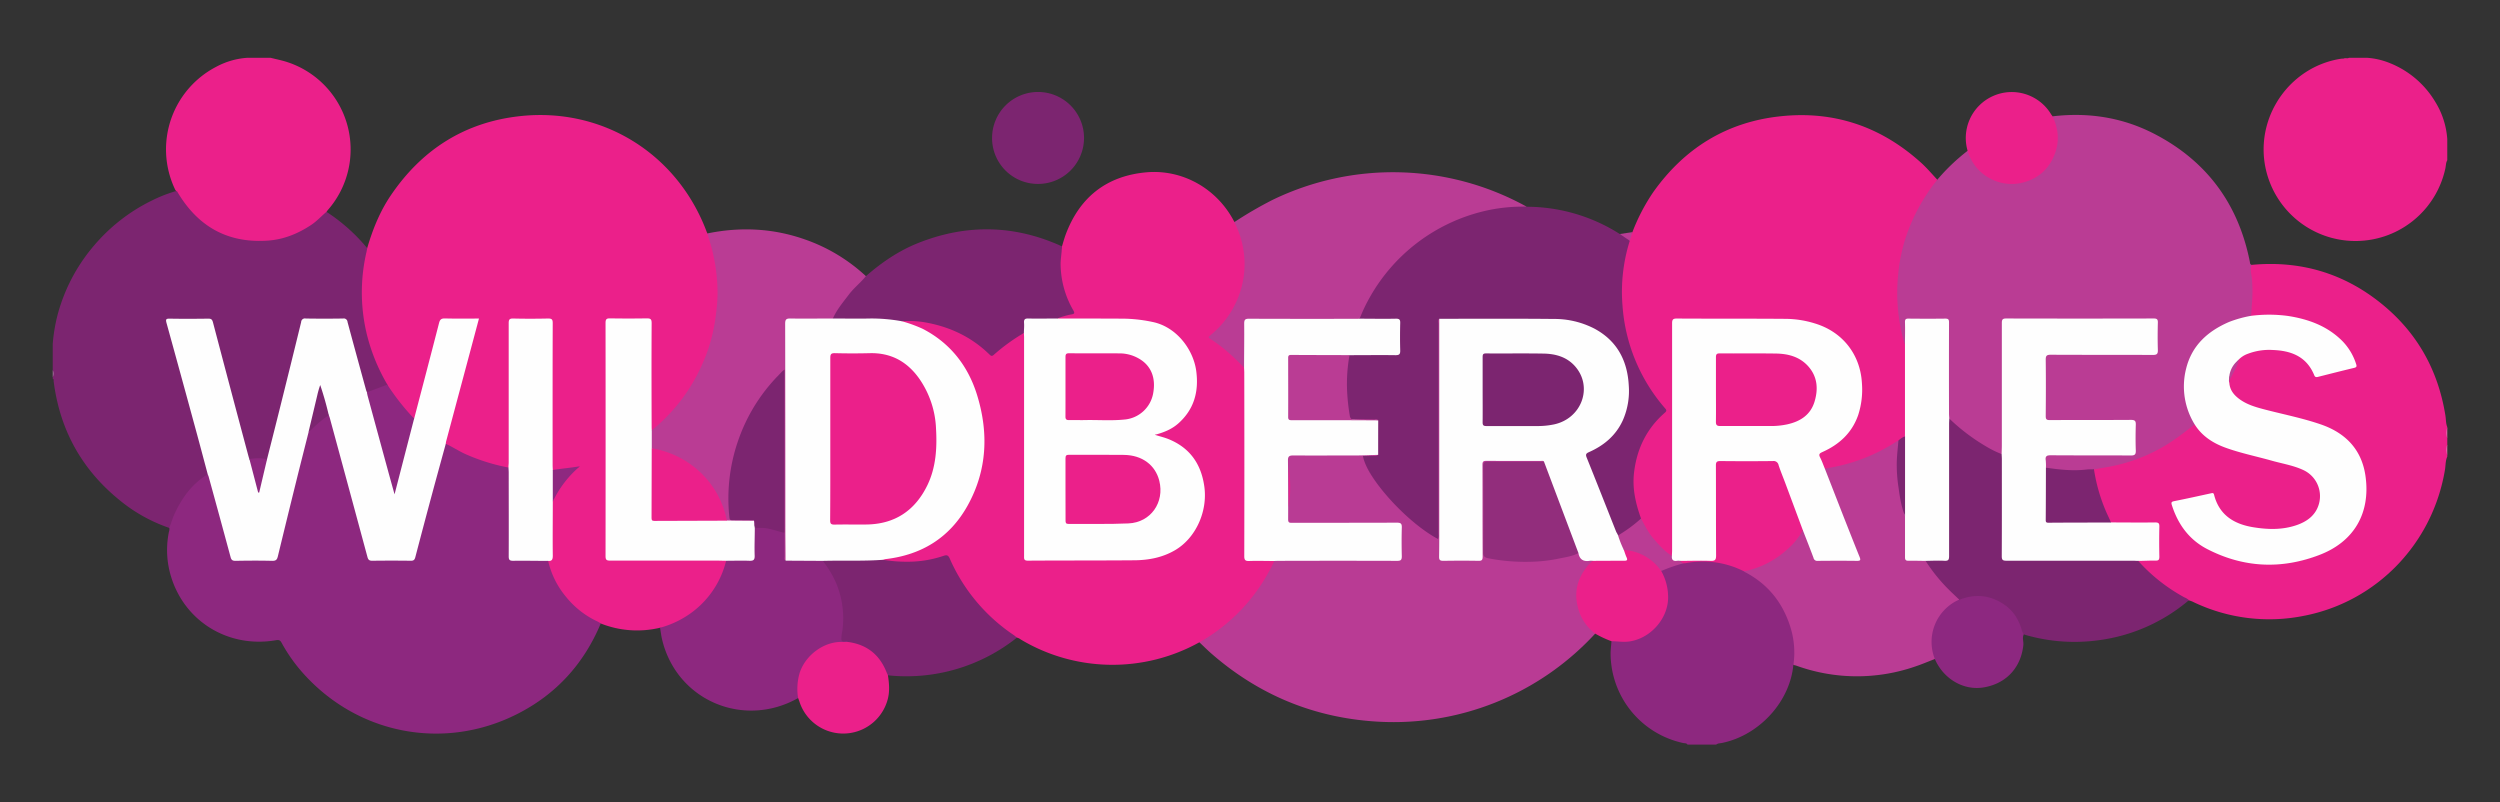
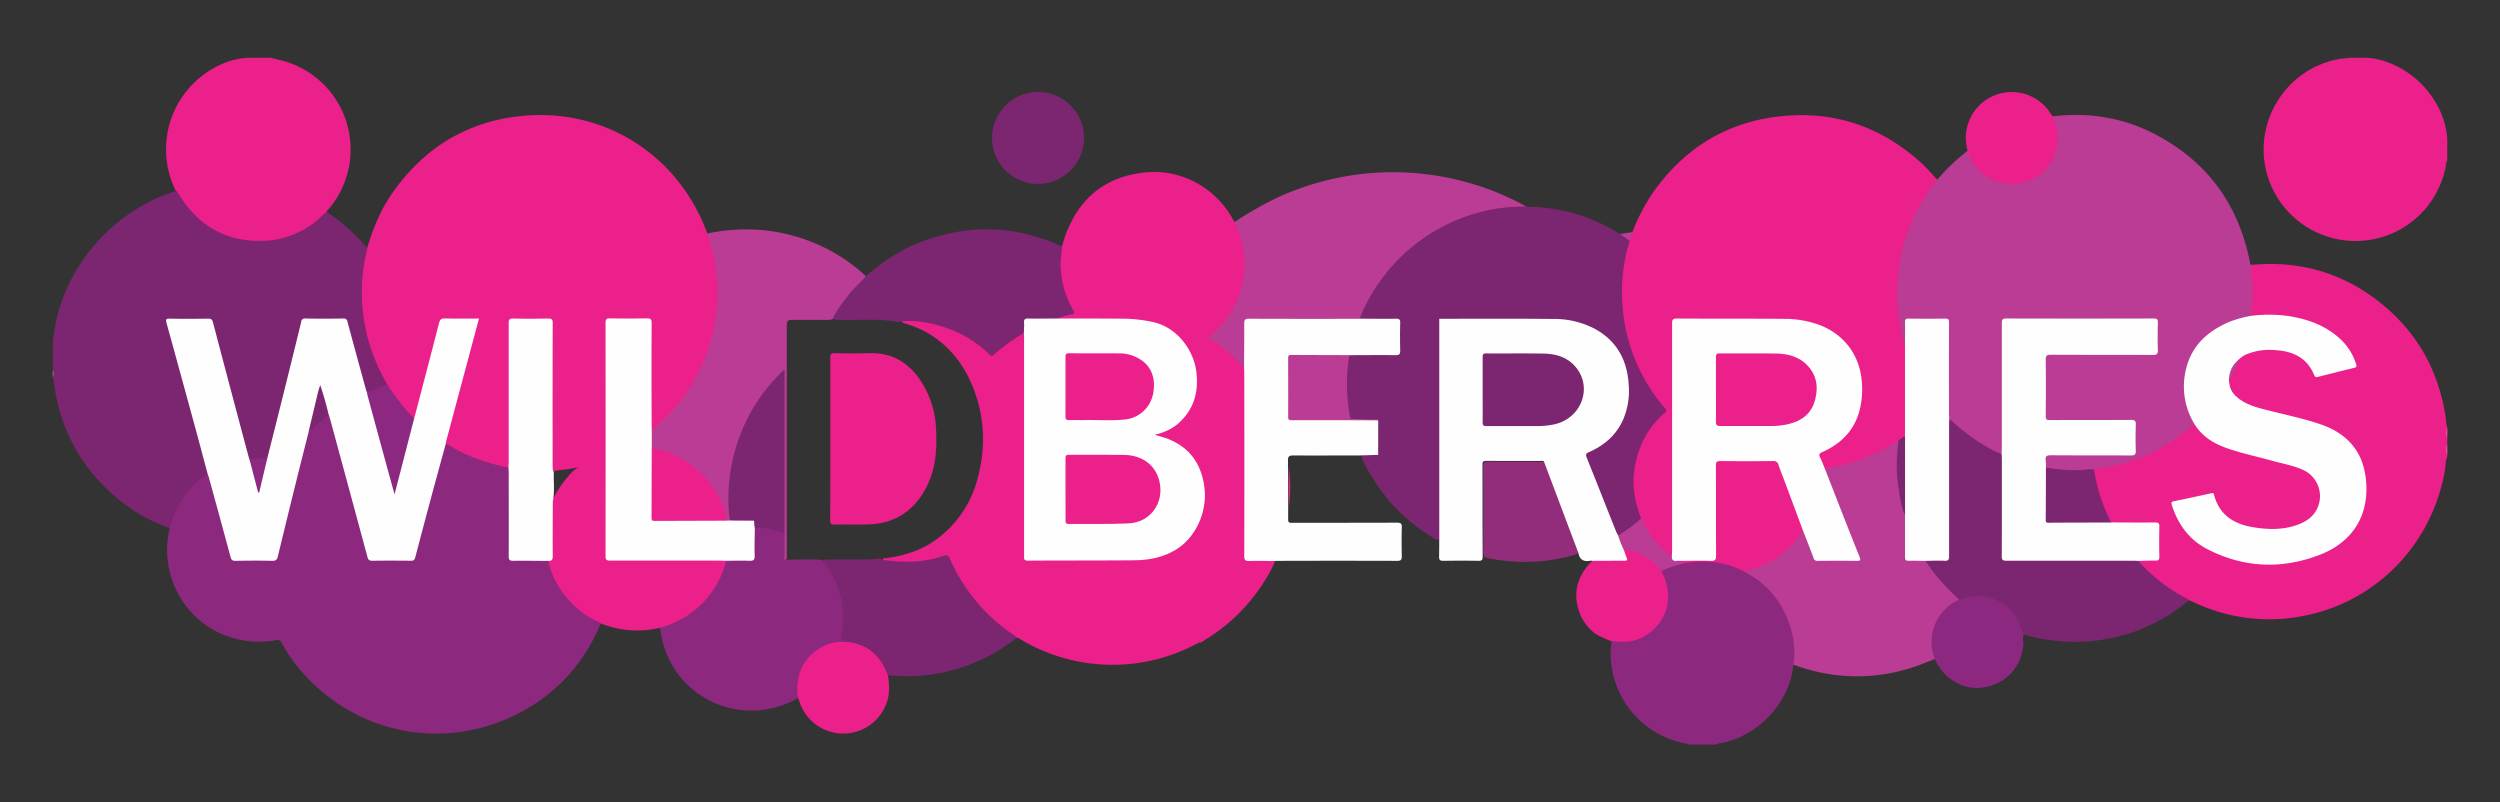
<svg xmlns="http://www.w3.org/2000/svg" viewBox="0 0 1332.71 427.72">
  <rect x="0" y="0" width="1332.71" height="427.72" fill="#333333" stroke="none" />
  <defs>
    <style> .cls-1 { fill: #7c2570; } .cls-2 { fill: #eb208a; } .cls-3 { fill: #8d287f; } .cls-4 { fill: #f16ab1; } .cls-5 { fill: #a972a2; } .cls-6 { fill: #ba3c94; } .cls-7 { fill: #b93b94; } .cls-8 { fill: #8d2880; } .cls-9 { fill: #fefefe; } .cls-10 { fill: #8e2880; } .cls-11 { fill: #bc3e96; } .cls-12 { fill: #8e2980; } .cls-13 { fill: #922d7c; } .cls-14 { fill: #e4248c; } .cls-15 { fill: none; } </style>
  </defs>
  <title>wb 111</title>
  <g id="Слой_2" data-name="Слой 2">
    <g id="Слой_1-2" data-name="Слой 1">
      <g>
        <g>
          <path class="cls-1" d="M90.28,281.43a84.48,84.48,0,0,1-26.59-14.85C43.5,250.2,31.85,229,28.6,203.24c-.06-.46.21-1.09-.49-1.34V201a5.89,5.89,0,0,0,0-3.62v-14a92.09,92.09,0,0,1,2.4-14.82,93.9,93.9,0,0,1,19.33-37.32,95.3,95.3,0,0,1,31.43-24.49,74.68,74.68,0,0,1,11.08-4.44,4,4,0,0,1,2.2-.34c2.33,2.18,3.51,5.19,5.53,7.63,8.34,10,18.82,16.39,31.8,18,15.18,1.83,28.51-2.5,39.63-13.18.71-.68,1.26-1.78,2.56-1.47a95.54,95.54,0,0,1,21.69,19.36c.77,1.17.19,2.35,0,3.49a98.2,98.2,0,0,0-2.16,22.81,94.25,94.25,0,0,0,11.55,42.62,10.21,10.21,0,0,1,1.62,3.68,1.43,1.43,0,0,1-1.11,1.27q-4.55,1.61-9.08,3.27a1.64,1.64,0,0,1-1.11,0c-1-.58-1-1.62-1.26-2.54-3.08-11.09-6-22.22-9.13-33.3-.83-3-.92-3-4-3q-8.24,0-16.48,0c-2.88,0-2.93,0-3.64,2.85-5.75,22.68-11.18,45.44-16.93,68.12-.33,1.28-.34,2.74-1.64,3.59-3.11-.06-6.22.1-9.33,0a3.86,3.86,0,0,1-1.32-2.53c-6-22.83-12.15-45.63-18.14-68.47-.93-3.53-1-3.58-4.53-3.58H91.6c-2.46,0-2.54.07-1.9,2.38Q96,196,102.35,219.21c2.75,10.09,5.56,20.15,8.28,30.24a7.29,7.29,0,0,1,.48,3.1c-.27,1-1.1,1.39-1.81,1.91a47.74,47.74,0,0,0-17.62,25.09C91.45,280.28,91.62,281.46,90.28,281.43Z" />
          <path class="cls-2" d="M1304.6,243.43c-1,2.21-.84,4.64-1.23,7-6.5,39.17-36.14,70.13-74.83,77.78a93.5,93.5,0,0,1-59.72-7.48c-.6-.29-1.26-.46-1.89-.69a7.82,7.82,0,0,1-3.5-1.43,93.79,93.79,0,0,1-22.57-17.6c-.56-.61-2.3-1.42-.32-2.52a47.43,47.43,0,0,1,7.44-.18c1.75,0,2.41-.72,2.4-2.43,0-4.66-.05-9.32,0-14,0-1.85-.7-2.54-2.53-2.53-6.32,0-12.64,0-18.95,0a10.38,10.38,0,0,1-3.14-.25,3.47,3.47,0,0,1-1.67-2,93.08,93.08,0,0,1-8.13-24.78,2.22,2.22,0,0,1,2.46-3.08,93.16,93.16,0,0,0,49.14-22c.73-.62,1.38-1.46,2.54-1.15a3.8,3.8,0,0,1,1.45,1.39c3.32,4.83,8,7.8,13.35,10,5.8,2.39,11.88,3.83,17.91,5.43,6.69,1.77,13.41,3.42,20.09,5.23a29.83,29.83,0,0,1,4,1.47c7,3.08,10.63,8.43,10.52,15.56-.09,6.3-4.5,12.23-11.13,14.83a36.56,36.56,0,0,1-12.77,2.47c-6.51.12-12.94-.18-19.12-2.48-6.8-2.54-11.67-7-14-14-.81-2.44-.82-2.4-3.32-1.89-5.38,1.09-10.75,2.24-16.12,3.41-2.75.6-2.81.69-1.86,3.45,4,11.73,12.17,19.46,23.46,24.1s23.22,6,35.4,4.81a59.88,59.88,0,0,0,25.59-8.06c20.32-12.12,22.57-39.36,9-55.34-4-4.74-9.61-7.42-15.4-9.48-10-3.56-20.47-5.52-30.73-8.2-5-1.31-9.81-3-13.88-6.25a11.44,11.44,0,0,1-4.58-8.23,6.39,6.39,0,0,1,.87-3.42,71.87,71.87,0,0,0,4.29-9.15c2.13-2.82,5.27-3.94,8.49-4.69a38.08,38.08,0,0,1,18.07.14,20.48,20.48,0,0,1,14.06,11.36c.72,1.49,1.44,2,3.1,1.56,5.52-1.47,11.08-2.79,16.61-4.2,2.14-.54,2.25-.84,1.45-3-3.27-9-9.9-14.71-18.23-18.71a61.63,61.63,0,0,0-22.82-5.65c-4-.27-7.93.25-11.89.33-.88,0-1.82.39-2.42-.63-.27-3.91.62-7.76.57-11.68,0-4.07-.37-8.1-.76-12.14-.11-1.16-.48-2.43.86-3.22,26.19-2.48,49.61,4.5,69.9,21.16,18.72,15.37,29.71,35.32,33.51,59.23.32,2,.18,4.13,1,6.08v.45a13,13,0,0,0,0,5.42v3.61a13,13,0,0,0,0,5.42Z" />
          <path class="cls-2" d="M174.07,112.91c-2.76,2.29-5.16,5-8.19,7-7.33,4.86-15.25,8-24.09,8.42-21.23,1.15-36.71-8.12-47.32-26.19-.86-.34-1.14-1.13-1.48-1.89A49.6,49.6,0,0,1,115.46,35.5,40.63,40.63,0,0,1,132,30.8h12.19c2.51.62,5,1.15,7.53,1.86a49,49,0,0,1,23,79.36C174.49,112.3,174.29,112.61,174.07,112.91Z" />
          <path class="cls-2" d="M1304.6,85.43c-.77,1.32-.7,2.84-1,4.27a49,49,0,0,1-96.45-3.44c-3.59-26.12,14.58-50.75,40.52-54.9.59-.1,1.2-.1,1.8-.15.86-.49,1.9.17,2.75-.41h9.48a39.2,39.2,0,0,1,12.4,2.88,49.56,49.56,0,0,1,24.19,20.76,43.22,43.22,0,0,1,6.31,19.7Z" />
          <path class="cls-3" d="M956,354.51c-1.83,19.59-18.2,37.47-38,41.54-1,.22-2.2.13-3.12.87H899.57c-.51-.85-1.46-.65-2.2-.81a49,49,0,0,1-38.79-47.6c0-2.24.31-4.48.48-6.72a3.22,3.22,0,0,1,2.8-.44,23.76,23.76,0,0,0,25.41-15.59,24.5,24.5,0,0,0-1.12-18.87c-.38-.79-1.07-1.5-.74-2.51,2.29-2,5.18-2.62,7.94-3.56,1.35-.46,2.76-.7,4.14-1.07a49.72,49.72,0,0,1,29.67,2.95,14.22,14.22,0,0,1,2.22,1.08,52.42,52.42,0,0,1,14.34,10.71,49,49,0,0,1,12.91,27.66,59.24,59.24,0,0,1,.42,8.52A6.08,6.08,0,0,1,956,354.51Z" />
          <path class="cls-4" d="M1304.6,233.5a7,7,0,0,1,0-5.42Z" />
          <path class="cls-4" d="M1304.6,242.53a7,7,0,0,1,0-5.42Z" />
          <path class="cls-5" d="M28.11,197.38a3.4,3.4,0,0,1,0,3.62Z" />
          <path class="cls-2" d="M206.48,205a99.81,99.81,0,0,1-11.28-28.28,95.13,95.13,0,0,1,.19-42.5c.15-.66.25-1.32.37-2,2.91-9.91,6.72-19.43,12.53-28,16.52-24.41,39.3-39,68.66-42.28,44.23-4.94,84.22,20,99.79,61.69a6.76,6.76,0,0,0,.4.81,4.35,4.35,0,0,1,1.33,2.54,96.7,96.7,0,0,1,4.32,23,92.46,92.46,0,0,1-6.13,40.17,90.94,90.94,0,0,1-20.2,31.71c-2.38,2.4-4.6,5-7.39,6.93-.62.44-1.4,1.5-2.18.09a12.59,12.59,0,0,1-.27-3.82q0-25.05,0-50.1c0-.75,0-1.51,0-2.26,0-1.37-.53-2.09-2-2.1q-9.36,0-18.73,0c-1.52,0-2.2.71-2.17,2.2,0,.67,0,1.35,0,2V294.21c0,4,0,4,3.93,4H382.7a16,16,0,0,1,3.59.19c1.52.46,1.06,1.57.79,2.57a47.21,47.21,0,0,1-9.23,17.61,49.3,49.3,0,0,1-21,15c-1.58.6-3.14,1.51-5,1.06a52.57,52.57,0,0,1-31.6-2.27c-1.21.06-2.13-.67-3.13-1.17-12.22-6.09-20.16-15.89-24.62-28.64-.45-1.3-1.44-2.82.15-4.15,1.31-.74,1.12-2,1.12-3.2,0-7.95,0-15.9,0-23.86A18,18,0,0,1,294,268c2.25-6.52,11.39-18.46,14.95-19.05a92.39,92.39,0,0,1-11.08,1.71c-1.25.11-2.84,1.09-3.82-.69a15.74,15.74,0,0,1-.23-4.05q0-35.64,0-71.29c0-4,0-4-4.14-4q-7.09,0-14.21,0c-3.64,0-3.66,0-3.66,3.61q0,35.31,0,70.61a14.4,14.4,0,0,1-.23,3.82c-.65,1.54-1.91.84-2.91.66a87.63,87.63,0,0,1-19.28-6.07,55.14,55.14,0,0,1-12-6.62,4.66,4.66,0,0,1,.26-3.08c5.4-20,10.64-40,16.06-59.94.8-3,.76-3.09-2.26-3.09-4.59,0-9.18.06-13.77,0-1.83,0-2.67.64-3.13,2.42q-5.64,21.72-11.29,43.46a44.13,44.13,0,0,1-1.93,6.47c-.89,1-1.51.14-2-.41a103.32,103.32,0,0,1-12.14-15.49A7.08,7.08,0,0,1,206.48,205Z" />
          <path class="cls-6" d="M1200.21,141.16c-.9,2.74.17,5.44.31,8.14a78,78,0,0,1-.09,13.15c-.23,2,0,4-.57,6-.64.89-1.67.93-2.61,1.13a45.7,45.7,0,0,0-20.53,9.79,32.84,32.84,0,0,0-11.53,21.27,39,39,0,0,0,4.33,23.75c.29.58.81,1.13.42,1.87-3.2,2.43-6.35,4.93-9.63,7.27a89.66,89.66,0,0,1-33.88,14.87c-3.36.7-6.75,1.21-10.13,1.82-2.06,1.14-4.37.95-6.57,1.08a92,92,0,0,1-16.83-.88,3.41,3.41,0,0,1-2.59-1.16,2.4,2.4,0,0,1-.26-.62c-1-5.25-.14-6.38,5.11-6.38h38.36c.83,0,1.65,0,2.48-.06a1.55,1.55,0,0,0,1.66-1.71c.07-4.66.08-9.32,0-14a1.55,1.55,0,0,0-1.68-1.69c-.83-.06-1.66-.06-2.48-.06h-37.91c-.91,0-1.81,0-2.71,0-2.37-.15-3-.65-3-3q-.12-15,0-30c0-2.48.63-3,3.1-3.16.9-.05,1.8,0,2.7,0H1146c3.3,0,3.43-.14,3.44-3.43,0-3.91,0-7.82,0-11.73,0-2.53-.23-2.77-2.67-2.77q-38.13,0-76.27,0c-2.53,0-2.66.2-2.66,3.22q0,31.82,0,63.62a18.06,18.06,0,0,1-.18,3.82c-.47,1.56-1.53,1.13-2.51.67a83,83,0,0,1-8-4.19,96.67,96.67,0,0,1-16.83-12.82,5.11,5.11,0,0,1-1.77-2.55,20.44,20.44,0,0,1-.17-3.83V175.72c0-.67,0-1.35,0-2-.05-2.9-.22-3.1-3.05-3.12-3.53,0-7.06,0-10.59,0-1.81,0-3.61,0-5.41,0-2.77,0-2.91.22-3,2.93-.11,3.14.36,6.3-.3,9.43-.33.63-.75.68-1.18.1a6.85,6.85,0,0,1-.93-2.52c-5.28-21.26-4-42.06,4.57-62.27a90.67,90.67,0,0,1,12.23-20.74,4.25,4.25,0,0,1,2-1.69,105.13,105.13,0,0,1,16.18-15.45c1,.52,1.08,1.58,1.47,2.44,4.45,9.66,12.06,14.58,22.6,14.63,12.54.06,23.22-10.86,23.31-23.4a24.27,24.27,0,0,0-1.72-9.46c-.33-.81-.82-1.63-.41-2.58,19.08-2.27,37.36.55,54.43,9.41,27.76,14.42,44.58,37.19,50.72,67.85C1199.48,140,1199.3,140.81,1200.21,141.16Z" />
          <path class="cls-2" d="M639.38,342.39a95.36,95.36,0,0,1-95.3-1.53,4.73,4.73,0,0,0-2-.95,4.5,4.5,0,0,1-2.23-1c-13.47-9.32-24.26-21-31.66-35.73-.81-1.61-1.69-3.19-2.4-4.85-.57-1.34-1.33-1.82-2.8-1.33a64.76,64.76,0,0,1-24.25,3c-2.75-.15-5.57-.16-8.15-1.38.15-1.34,1.26-1,2.05-1.12,10.08-1.35,19.51-4.45,27.61-10.77a57.66,57.66,0,0,0,20.39-29.85c5-17.21,4.61-34.34-2.2-51-5.2-12.75-13.62-22.93-26-29.52a59.17,59.17,0,0,0-9.63-3.81c-.73-.24-1.72-.18-1.93-1.26,2.58-1.26,5.33-.74,7.94-.48a64.77,64.77,0,0,1,35.92,14.91c.69.58,1.36,1.18,2,1.81,1.87,1.81,2.05,1.81,4.06.06a84.64,84.64,0,0,1,13-9.38c.75-.44,1.57-1.38,2.56-.32a10.17,10.17,0,0,1,.31,3.8q0,56.31,0,112.62c0,4,0,4,4.1,4,17.31,0,34.62.07,51.92,0A54.08,54.08,0,0,0,620,295.52c10.7-3.69,17.36-11.23,20.2-21.94,3-11.29,1.57-22-6.29-31.18-4-4.7-9.33-7.23-15.11-9-1.11-.34-3-.27-3-1.41-.08-1.43,1.84-1.44,3-1.82,12.7-4.2,20.07-17.05,18.53-30.43a32.55,32.55,0,0,0-12.48-22.68c-4.27-3.4-9.32-4.79-14.57-5.62a85.33,85.33,0,0,0-13.93-1c-9.71.08-19.41,0-29.12,0a6.94,6.94,0,0,1-3.32-.39c-.6-1.15.46-1.18,1-1.39a38.64,38.64,0,0,1,5.39-1.56c1.4-.3,1.74-.73,1-2.08a49.76,49.76,0,0,1-6.21-19.8c-.44-4.69-.64-9.42,1.07-14,.61-2,1.14-4,1.87-6,7.41-20,21.77-31.4,42.94-33.35,19.16-1.76,37.55,8.46,46.75,25.87.1.2.23.38.34.58,1,.34,1.29,1.22,1.63,2,7.45,18,5.44,35-6.19,50.67a35.89,35.89,0,0,1-6.66,7c-1.89,1.48-1.81,1.73.17,3.05a93.54,93.54,0,0,1,15.7,13.49,4.47,4.47,0,0,1,1.32,2.07,22.08,22.08,0,0,1,.17,4.06q0,46.6,0,93.2c0,4.22,0,4.19,4.23,4.24,3.3,0,6.61-.19,9.91.15,1.78.51,1.08,1.74.64,2.69a75.73,75.73,0,0,1-4.44,8.1,96.14,96.14,0,0,1-32.84,32.49C641,342.09,640.3,342.67,639.38,342.39Z" />
          <path class="cls-2" d="M1032.76,95.81a98.18,98.18,0,0,0-17,31.27,91.25,91.25,0,0,0-3.9,19.53,96.5,96.5,0,0,0,3.29,36.22,2.39,2.39,0,0,0,.34.57,2.88,2.88,0,0,1,.78,2.49q0,22.31,0,44.63a5.38,5.38,0,0,1-.16,1.33c-.72,1.81-2.59,2.35-3.9,3.5a99.12,99.12,0,0,1-28.71,12.85,91.9,91.9,0,0,1-9.28,1.89,2.67,2.67,0,0,1-2-.21c-1.5-2-2.13-4.45-2.91-6.79-.55-1.65.76-2.26,2-2.79a39.19,39.19,0,0,0,9-5.58c7.42-6.05,10.78-14.14,11.52-23.4a39.69,39.69,0,0,0-2.42-18.2c-4.17-10.41-11.7-17.12-22.48-20.14a64.61,64.61,0,0,0-17.6-2.48c-17.91.05-35.82,0-53.73,0-3.45,0-3.49,0-3.49,3.55q0,58.92,0,117.83a14.31,14.31,0,0,1-.21,3.81c-.86,1.55-1.82.56-2.55,0a53.82,53.82,0,0,1-10-10.47,73.07,73.07,0,0,1-5.08-8.95,48.18,48.18,0,0,1-4.12-20.62c.62-13.95,5.82-26,16.23-35.5,1.3-1.19.9-1.9,0-2.95a95,95,0,0,1-21.79-51.77,95.48,95.48,0,0,1,3.62-37.2c.6-1.52.8-3.22,2-4.48a102.9,102.9,0,0,1,11.24-21.51C898.07,78.94,920.47,65.08,949,62s53.55,5.36,74.91,24.58C1027.08,89.41,1029.84,92.69,1032.76,95.81Z" />
          <path class="cls-1" d="M868.81,128.35a90.54,90.54,0,0,0-3.89,34.43,93.25,93.25,0,0,0,22.75,54.93c.88,1,.76,1.49-.16,2.29-9.78,8.53-15,19.33-16.46,32.2-.93,8.46.94,16.36,3.75,24.18.15.94-.64,1.27-1.17,1.75a80.4,80.4,0,0,1-9,6.69c-.72.49-1.48,1.12-2.46.54a3.93,3.93,0,0,1-1.08-1.7q-7.67-19.17-15.21-38.4c-1.42-3.61-1.36-3.73,2.25-5.45a34.15,34.15,0,0,0,14.74-12.89c4.2-6.78,5.34-14.35,4.84-22.14-.59-9.16-3.8-17.31-10.52-23.8-5.14-5-11.45-7.66-18.37-9a71.14,71.14,0,0,0-14.11-1.47c-17.91,0-35.82,0-53.73,0-1,0-2.12-.21-3.07.42-.79.92-.45,2-.45,3q0,54.81,0,109.61c0,1.38.65,3.26-.73,4s-2.6-.79-3.78-1.51c-15.89-9.73-27.69-23.15-36-39.73a8.44,8.44,0,0,1-.62-1.45c-.52-1.77-.16-2.31,1.74-2.45,1.27-.09,2.55,0,3.83,0,.75,0,1.53.07,2-.73a91.52,91.52,0,0,0-.15-16.8c-.62-.77-1.49-.62-2.3-.63-3.08,0-6.16,0-9.24,0a2.81,2.81,0,0,1-3.24-2.66c-1.2-7.66-2.08-15.32-1.23-23.08.24-2.24.24-4.5.64-6.72a4.54,4.54,0,0,1,1.05-2.68,6.52,6.52,0,0,1,3.51-.52c6.62,0,13.23,0,19.85,0,2.88,0,3-.19,3.06-3.08,0-4.13,0-8.27,0-12.4,0-1.83-.68-2.54-2.52-2.52-4.81.06-9.62,0-14.43,0a12.6,12.6,0,0,1-3.36-.21c-1.53-.67-.75-1.78-.41-2.66a73.8,73.8,0,0,1,7.65-14.53q23.21-35,64.56-42.37c5.45-1,11-1.86,16.54-.6a92.68,92.68,0,0,1,49.66,14.57C865.61,125.45,867.63,126.27,868.81,128.35Z" />
          <path class="cls-6" d="M813.84,110.18a88.71,88.71,0,0,0-23.36,2.53,95.19,95.19,0,0,0-60.11,45.51,87.32,87.32,0,0,0-5.52,11.55c-1.1,1.12-2.53.79-3.84.79q-26.4,0-52.79,0c-4.06,0-4.07,0-4.07,4.09,0,6,0,12,0,18.05,0,1.16.26,2.44-.89,3.32-5.55-5.72-11.37-11.14-18.16-15.39-1-.6-1-1-.07-1.74a48.78,48.78,0,0,0,13.4-16.71,48.15,48.15,0,0,0,4.94-24.42A49.12,49.12,0,0,0,658,118.41a208.92,208.92,0,0,1,20.43-11.88,147.31,147.31,0,0,1,135.41,3.65Z" />
          <path class="cls-6" d="M347.42,229.42a93.71,93.71,0,0,0,26.37-34,89.47,89.47,0,0,0,7.9-28.16,87.12,87.12,0,0,0,.83-10.93,96,96,0,0,0-4.82-29.74c-.24-.7-.38-1.44-.56-2.16,17.74-3.63,35.21-2.76,52.33,3.34a92.18,92.18,0,0,1,32.12,19.43c.3,1.12-.6,1.63-1.21,2.21a87.62,87.62,0,0,0-15.49,19.39,2.7,2.7,0,0,1-1.8,1.57,26,26,0,0,1-4.5.16c-4.89,0-9.77,0-14.66,0-4.51,0-4.51,0-4.51,4.62v4.28q0,57.61,0,115.21c0,1.4.28,2.87-.59,4.16-1.59-.1-1.24-1.42-1.25-2.29-.09-4.05-.13-8.11,0-12.17V198.6a38.73,38.73,0,0,0-6.83,7.14,93,93,0,0,0-21.23,50.61,104.53,104.53,0,0,0-.13,17.78c.13,1.91.91,2.63,2.82,2.53,2.32-.13,4.66-.05,7,0a4.14,4.14,0,0,1,2.81.58.59.59,0,0,1-.17.73c-1.32.74-2.76.5-4.15.47-3.18-.05-6.38.27-9.55-.19-1.37-.52-1.43-1.85-1.69-3a46.15,46.15,0,0,0-12.52-22.11A47.21,47.21,0,0,0,350.15,240c-1.21-.27-2.62-.21-3.27-1.64a36.46,36.46,0,0,1-.19-7.16A2.09,2.09,0,0,1,347.42,229.42Z" />
          <path class="cls-1" d="M444,169.78c2.1-4.78,5.47-8.71,8.58-12.83,2.69-3.55,6.24-6.28,9-9.71,8.42-7.36,17.57-13.6,28-17.74,25.74-10.2,51.25-9.69,76.49,1.81,0,3.5-.8,6.94-.66,10.48a49.89,49.89,0,0,0,6.69,23.54c.87,1.48.82,2-.93,2.28a41.13,41.13,0,0,0-7.52,2.16c-.8.92-1.9.76-2.92.77-3.81,0-7.62,0-11.43,0-2.36,0-2.46.23-2.61,2.58-.09,1.49.56,3.17-.88,4.4a101.48,101.48,0,0,0-16,11.6c-1,.88-1.49.69-2.34-.14-9.77-9.55-21.57-15-35-17.25a49.59,49.59,0,0,0-11.68-.47,2.24,2.24,0,0,1-1.91.39c-10.47-2-21.05-.8-31.58-1.13C446.19,170.51,444.92,170.79,444,169.78Z" />
          <path class="cls-1" d="M528.86,73.42a24.51,24.51,0,1,1,24.41,24.63A24.42,24.42,0,0,1,528.86,73.42Z" />
          <path class="cls-2" d="M1094.19,62c3,6.37,3.78,12.9,1.34,19.63-3.18,8.77-9.45,14.07-18.5,16a24.5,24.5,0,1,1,16.4-36.68C1093.66,61.28,1093.94,61.63,1094.19,62Z" />
          <path class="cls-6" d="M868.81,128.35l-5.31-3.6,6.69-1Z" />
          <path class="cls-3" d="M237.63,236.59c3.62,1.63,6.92,3.88,10.56,5.51a104.1,104.1,0,0,0,22.91,7.15c.89,1.11.65,2.43.65,3.68q0,19.95,0,39.9v1.8c0,3.45.15,3.58,3.52,3.6,4.58,0,9.16,0,13.75,0,1.1,0,2.28-.18,3.18.74a45.69,45.69,0,0,0,9.5,19.15,47,47,0,0,0,16.85,13.2c.6.29,1.15.69,1.72,1-9,21.53-23.78,37.79-44.55,48.31-38.81,19.65-84.44,11-113.62-21.16a86.45,86.45,0,0,1-12-16.84c-.75-1.39-1.46-1.6-3-1.34-25.86,4.47-49.69-10.59-56.4-35.6a48.43,48.43,0,0,1-.62-22.33,3.62,3.62,0,0,0,.17-2c1-2.56,1.77-5.18,2.91-7.66,4-8.55,9.37-15.89,17.58-20.87,1.18.22,1.13,1.28,1.35,2.08q5.47,19.89,10.87,39.8c1,3.52.93,3.54,4.55,3.54H144c2.8,0,2.95-.12,3.64-2.9,5.15-20.48,10.05-41,15.17-61.51a12.52,12.52,0,0,1,1.09-3.42,71.13,71.13,0,0,1,9.59-8.68c.62-.51,1.35-1,2.22-.39,1.22,1.87,1.46,4.09,2,6.17,6,22.42,12.18,44.81,18.22,67.23.94,3.51,1,3.5,4.58,3.51h16.69c3,0,3.17-.13,3.91-2.91q5.31-20.06,10.71-40.07c1.44-5.37,2.89-10.74,4.27-16.13C236.37,238.22,236.5,237.1,237.63,236.59Z" />
-           <path class="cls-7" d="M734.68,242.48c-1.47,1.16-3.16.31-4.74.51a29.26,29.26,0,0,1-3.38,0c1.77,11.59,23.42,35.56,40.05,44.36a5.69,5.69,0,0,0,.21-2.58q0-56.06,0-112.12c0-.92-.43-2,.44-2.77,1,1.23.7,2.72.7,4.12q0,52.44,0,104.87c0,5.49,0,11,0,16.47,0,2.58.28,2.83,2.87,2.85,5.11,0,10.22,0,15.34,0,3.18,0,3.33-.14,3.33-3.28q0-22.11,0-44.21c0-5.77,0-5.78,5.72-5.78,8.2,0,16.4,0,24.59,0,1.21,0,2.61-.35,3.46,1-1.64,1.48-3.63.67-5.48.82-7.67.11-15.34,0-23,0-3.31,0-3.38.08-3.38,3.44q0,21.32,0,42.63c0,3.46.12,3.49,3.54,4.22,7.42,1.57,14.93,1.65,22.45,1.61a93.33,93.33,0,0,0,21.38-3.49,9.38,9.38,0,0,1,2.39-.58c.89.12,1.2.85,1.42,1.53a2.92,2.92,0,0,0,3.4,2.15,4.57,4.57,0,0,1,2.81.39c.62,1-.35,1.32-.81,1.78A24.23,24.23,0,0,0,849.24,336c.54.47,1.3.84,1.12,1.78A146,146,0,0,1,733,384.61c-33.1-2.2-62.21-14.38-87.22-36.2-2.21-1.93-4.27-4-6.4-6a95.4,95.4,0,0,0,37-37.59,41.48,41.48,0,0,0,2.89-5.82c1.13-1.05,2.55-.74,3.86-.74q29.55,0,59.11,0c4.48,0,4.48,0,4.48-4.44,0-3.53,0-7.07,0-10.6,0-3.77,0-3.81-3.73-3.81H691.51c-5.07,0-5.38,0-5.61-5-.44-9.53-.25-19.09-.08-28.63,0-2.71,1-3.45,3.93-3.46,10-.05,20-.08,30,0,4,0,7.94-.72,11.93-.48C732.72,241.86,733.81,241.69,734.68,242.48Z" />
          <path class="cls-3" d="M418.22,284.06c0,4.19,0,8.38,0,12.57,0,.76-.39,1.68.52,2.25a2,2,0,0,1,1.43-.56c6,0,11.94-.31,17.91.14a4.79,4.79,0,0,1,2.35,2A47.38,47.38,0,0,1,450,328.05a48.22,48.22,0,0,1-.71,11.19c-.3,1.37-.21,2.18,1.48,2.07a1.2,1.2,0,0,1,1.4.87c-.79,1-1.92.74-2.92.71-13.27-.45-25.45,12.06-23.38,26.69a2.72,2.72,0,0,1-.42,2.55c-29.14,16.43-64.67,1.21-72.46-31.06-.51-2.11-.76-4.28-1.13-6.43A50.41,50.41,0,0,0,369,326.32,48.4,48.4,0,0,0,387.06,299c.77-.81,1.78-.7,2.74-.71,2.7,0,5.4,0,8.1,0,3.76,0,3.81-.06,3.82-3.72,0-3.37,0-6.75,0-10.13a6.08,6.08,0,0,1,.4-2.86,1.51,1.51,0,0,1,1.31-.72A27.71,27.71,0,0,1,418.22,284.06Z" />
          <path class="cls-1" d="M452.11,342.23c-.9-1.28-3.36.95-3.59-1.47a20.51,20.51,0,0,1,.52-4.43A48.85,48.85,0,0,0,446,311.48a52.44,52.44,0,0,0-7.4-12.49c.9-.92,2.08-.74,3.19-.75,5.86,0,11.73,0,17.6,0a54.23,54.23,0,0,0,7.2-.33c1.38-.18,2.86-.43,4.14.52a79.75,79.75,0,0,0,14.57,1,59.35,59.35,0,0,0,17.64-3.1c1.73-.58,2.52-.46,3.35,1.42a95,95,0,0,0,34.07,40.76c.61.42,1.16.93,1.74,1.4A94.48,94.48,0,0,1,473.33,360c-1,0-1.07-.93-1.32-1.57-3.21-8.33-9.24-13.37-17.89-15.35C453.42,342.89,452.6,342.93,452.11,342.23Z" />
          <path class="cls-2" d="M452.11,342.23q14.72,2,20.33,15.72c.28.68.59,1.35.89,2,.69,4.39,1.06,8.76-.18,13.14a24.53,24.53,0,0,1-47,.89c-.2-.63-.46-1.25-.69-1.88a30.14,30.14,0,0,1,.79-13.27c3-9.56,13.11-17.05,22.93-16.61C450.16,342.3,451.14,342.24,452.11,342.23Z" />
          <path class="cls-2" d="M850.36,337.76a25.62,25.62,0,0,1-7.58-9.28c-4-9.25-3.33-18,3-26.12A18.48,18.48,0,0,1,849,299c.84-.87,1.94-.66,3-.67,4,0,8.09,0,12.13,0,2.37,0,2.5-.24,1.74-2.45a4.31,4.31,0,0,1-.45-2.39c.4-.91,1.19-.76,1.92-.67a25.11,25.11,0,0,1,17.64,10,2.22,2.22,0,0,1,.63,1.62A28.51,28.51,0,0,1,889.24,319c-.3,11.28-9.8,21.59-21,23-3.13.39-6.11-.18-9.17-.17A53.22,53.22,0,0,1,850.36,337.76Z" />
          <path class="cls-6" d="M972.71,249.76a93.92,93.92,0,0,0,38.11-14.28,11.27,11.27,0,0,1,1.2-.61c.79.82.54,1.81.43,2.77a92.67,92.67,0,0,0,3.66,37.55c.46,6.28.12,12.57.2,18.86.05,4.2,0,4.19,4.18,4.21a37,37,0,0,1,5.16.14,4,4,0,0,1,2.49,2.1,91.77,91.77,0,0,0,15.52,17.58c.53.48,1.26.91.83,1.85-2.21,1.79-4.85,2.93-6.89,5-6.56,6.68-8.7,14.49-6.52,23.55.23.92.78,1.82.33,2.83-3.49,1.35-6.93,2.83-10.47,4a94.94,94.94,0,0,1-63.4-.48c-.48-.16-1-.23-1.51-.35a45.24,45.24,0,0,0-1.93-21.21c-4.16-12.53-12-22.1-23.81-28.26a9.36,9.36,0,0,1-.92-.63c1.6-1.07,3.54-1.1,5.3-1.69a48.9,48.9,0,0,0,24.75-18.25c.5-.7.8-1.65,1.83-1.86,1,.53,1.16,1.54,1.49,2.43,1.34,3.59,2.86,7.12,4.06,10.76a3.26,3.26,0,0,0,3.62,2.58c5.93-.1,11.87,0,17.81,0,2.72,0,2.82-.14,1.85-2.63-5.54-14.21-11.19-28.39-16.82-42.56C972.84,252.08,972,251,972.71,249.76Z" />
          <path class="cls-1" d="M1044.5,319.72c-1.67-1.59-3.35-3.17-5-4.78a89.93,89.93,0,0,1-13-15.95c.91-.92,2.09-.72,3.19-.75,2.11-.05,4.21-.06,6.32,0,1.75,0,2.46-.75,2.38-2.44,0-.83,0-1.66,0-2.49q0-33,0-66.09c0-1.39-.35-2.89.74-4.1A104,104,0,0,0,1058.78,238a54.68,54.68,0,0,0,8.27,4.07c1.08,1.13.76,2.55.76,3.87q0,24,0,48.07c0,.76,0,1.51,0,2.26,0,1.33.64,1.91,1.93,1.91.83,0,1.66,0,2.48,0q31.85,0,63.67,0c1.32,0,2.74-.31,3.87.74a92.39,92.39,0,0,0,24.67,19.51,8.05,8.05,0,0,1,2.47,1.51,93,93,0,0,1-48.5,21.4,94.06,94.06,0,0,1-38.13-2.72c-.5-.14-1-.33-1.48-.51-1.45-.42-1.46-1.78-1.82-2.88-2.82-8.63-8.61-14.18-17.41-16.31a25.15,25.15,0,0,0-12.71.37C1046.11,319.56,1045.37,320.1,1044.5,319.72Z" />
          <path class="cls-8" d="M1044.5,319.72c8.57-3.35,16.67-2.52,24.23,2.79,4.79,3.37,7.61,8.12,9.13,13.68a7.58,7.58,0,0,0,1,2c-1,1.91,0,3.9-.26,5.87-1.37,12.07-9.3,20.5-21.37,22.42-10.56,1.68-21.2-4.57-25.78-15.14A24.61,24.61,0,0,1,1043.64,320,5.24,5.24,0,0,1,1044.5,319.72Z" />
          <path class="cls-9" d="M237.63,236.59c-2.41,8.83-4.85,17.66-7.23,26.5q-4.56,16.95-9,33.94c-.36,1.4-.91,1.92-2.41,1.9q-10.27-.14-20.54,0c-1.62,0-2.17-.53-2.57-2q-10-37.07-20.07-74.12c-.14-.5-.34-1-.51-1.48a3.57,3.57,0,0,1-1.17-2.37c-1.07-4-2.21-8-3.29-12.19-1.76,6.81-3.4,13.42-4.93,20.06a9.84,9.84,0,0,1-1.41,3.53c-2.1,8.37-4.24,16.73-6.31,25.1q-5.09,20.55-10.07,41.12c-.42,1.73-1,2.43-3,2.39-6.55-.16-13.1-.13-19.64,0-1.63,0-2.17-.56-2.56-2q-5.81-21.51-11.73-43a8.11,8.11,0,0,0-.42-1c-2.32-8.69-4.61-17.4-7-26.09q-7.44-27.36-15-54.7c-.54-2-.22-2.35,1.78-2.31,6.85.12,13.69.09,20.54,0,1.45,0,2,.39,2.41,1.86q9.36,35.6,18.87,71.16c.18.65.38,1.3.57,1.95a3.34,3.34,0,0,1,1.22,2.33c1.13,4.6,2.44,9.15,3.64,13.94,1.32-4.54,2.17-9,3.31-13.42a5.16,5.16,0,0,1,1.23-2.85c2.11-8.35,4.24-16.7,6.32-25.06q6-24,11.88-48.07A2,2,0,0,1,163,169.8q9.92.15,19.85,0a2,2,0,0,1,2.41,1.84c3.27,12.17,6.61,24.32,9.94,36.47a8.11,8.11,0,0,0,.42,1,4.7,4.7,0,0,1,1.22,2.6c4.25,15.49,8.36,31,12.73,46.47a16.82,16.82,0,0,1,.8,3.8c.15.81.54.44.27.56s-.17,0-.2-.11a4.88,4.88,0,0,1,.23-2.62q4.46-17.34,9-34.65a3,3,0,0,1,1.14-2.12c4.42-16.92,8.88-33.83,13.22-50.77.5-2,1.26-2.57,3.3-2.51,5.93.16,11.86.06,18,.06-1.79,6.72-3.53,13.23-5.27,19.74q-6.12,22.85-12.22,45.67A11.85,11.85,0,0,0,237.63,236.59Z" />
          <path class="cls-8" d="M220.78,223.07c-3.43,13.26-6.85,26.53-10.45,40.45-1.39-5-2.62-9.41-3.82-13.81q-5.3-19.41-10.57-38.83c-.15-.57-.23-1.16-.35-1.74l10.89-4.1a125.38,125.38,0,0,0,12.86,16.62C219.79,222.15,220.3,222.6,220.78,223.07Z" />
          <path class="cls-10" d="M142.36,244.78q-2.1,8.9-4.19,17.79l-.55,0q-2.33-8.91-4.66-17.83A24,24,0,0,1,142.36,244.78Z" />
          <path class="cls-9" d="M1169.94,226.25a38.55,38.55,0,0,1-4.57-29.66c3.06-12.5,11.6-20.1,23-25a63.19,63.19,0,0,1,11.45-3.2,75.51,75.51,0,0,1,20,.06c10.9,1.71,20.92,5.38,28.9,13.4a31,31,0,0,1,7.31,12.27c.4,1.21.21,1.69-1.11,2-6.42,1.53-12.81,3.17-19.21,4.78-.85.21-1.53.27-2-.81-4-9.9-12.11-13.11-21.91-13.5a31.88,31.88,0,0,0-13.49,2,12.81,12.81,0,0,0-4.89,3.11,24.58,24.58,0,0,0-5,9.94,3.69,3.69,0,0,0,0,2.41c.29,4.13,2.73,6.87,5.93,9.09,3.64,2.52,7.8,3.79,12,4.91,10.3,2.73,20.79,4.73,30.89,8.21,13.49,4.66,22,13.75,23.84,28.06,2.52,19.26-6.14,34.38-24.47,41.45-20.26,7.82-40.5,7-60-3.08-9.65-5-15.58-13.19-18.84-23.44-.4-1.27-.3-1.79,1.21-2.09,6.55-1.29,13.07-2.75,19.6-4.17.79-.17,1.41-.39,1.7.74,2.72,10.78,10.55,15.62,20.76,17.31,7.84,1.3,15.75,1.52,23.4-1.16,5.71-2,10.26-5.45,11.85-11.66a15.31,15.31,0,0,0-8.37-17.62c-5.35-2.5-11.18-3.42-16.81-5-8-2.26-16.2-3.93-24.07-6.71C1180.13,236.48,1174,232.73,1169.94,226.25Z" />
          <path class="cls-9" d="M1139.79,299c-.9,0-1.8-.09-2.7-.09-22.49,0-45,0-67.48,0-2,0-2.51-.43-2.5-2.46.09-17.22.05-34.44.05-51.67,0-.9-.07-1.8-.11-2.7,0-1.5.1-3,.1-4.5q0-32.73,0-65.45c0-1.9.53-2.35,2.38-2.35q39.27.1,78.56,0c1.78,0,2.28.46,2.23,2.24-.12,4.81-.15,9.63,0,14.44.08,2.13-.44,2.77-2.68,2.76-18.13-.1-36.27,0-54.4-.11-2.2,0-2.72.55-2.69,2.71.12,10,.09,20,0,30,0,1.71.46,2.13,2.14,2.12,14.45-.07,28.9,0,43.34-.1,2.19,0,2.59.71,2.53,2.67-.13,4.51-.16,9,0,13.54.08,2.13-.44,2.78-2.68,2.77-14.22-.11-28.44,0-42.67-.12-2.22,0-3,.61-2.65,2.75a32.55,32.55,0,0,1,.1,3.83c.81,1,.64,2.29.64,3.47,0,7.37,0,14.73,0,22.1,0,2.88.14,3,3.09,3,9.17,0,18.34,0,27.51,0,1.19,0,2.42-.13,3.48.65,7.81,0,15.63.12,23.45,0,2,0,2.34.58,2.29,2.39-.12,5.26-.11,10.53,0,15.79,0,1.63-.33,2.24-2.09,2.16C1146,298.8,1142.87,299,1139.79,299Z" />
          <path class="cls-1" d="M1125.38,278.57c-11.13,0-22.26,0-33.39.09-1,0-1.45-.24-1.44-1.36.07-9.33.08-18.65.1-28,7.17,1.06,14.35,1.86,21.61,1,1.34-.16,2.7-.08,4-.11a91.82,91.82,0,0,0,7.51,24.88C1124.34,276.25,1124.86,277.41,1125.38,278.57Z" />
          <path class="cls-11" d="M1188.51,204.13a12.73,12.73,0,0,1,5-12.35c-.72,3.34-2.55,6.21-4.07,9.19A6.43,6.43,0,0,0,1188.51,204.13Z" />
          <path class="cls-2" d="M961.05,282.64a35.48,35.48,0,0,1-8.11,10.07,48.56,48.56,0,0,1-21.13,11.4,15.64,15.64,0,0,1-2.44.3,48.44,48.44,0,0,0-30.72-4.19,9.84,9.84,0,0,1-1.34.08c-1.85-.49-1.94-.6-1.37-1.72,3.5-.66,7-.17,10.57-.3,1.8-.06,3.61,0,5.41,0,1.62,0,2.34-.74,2.31-2.33,0-.75,0-1.5,0-2.25V250.37c0-.83,0-1.66,0-2.49.15-2.23.64-2.78,2.89-2.84,3.83-.11,7.67,0,11.51,0,5.34,0,10.68,0,16,0a3.8,3.8,0,0,1,4.07,2.77q6,16,12.09,32.09C961.17,280.74,961.69,281.65,961.05,282.64Z" />
          <path class="cls-6" d="M895.5,299l1.81,1.32a82.34,82.34,0,0,0-11.74,4.08,26,26,0,0,0-19.93-11.23,11,11,0,0,1-3.07-7.75,74.93,74.93,0,0,0,12.23-9c2.06,3.7,3.9,7.57,6.71,10.79s5.85,6.77,9.76,9.1C892,298.22,894,298.23,895.5,299Z" />
          <path class="cls-9" d="M402.37,281.35c0,4.94-.24,9.88-.07,14.81.09,2.39-.7,2.86-2.89,2.78-4.11-.15-8.23,0-12.35,0-1.65,0-3.3-.09-5-.09-19,0-37.92,0-56.89,0-1.87,0-2.36-.5-2.36-2.36q.07-62.17,0-124.36c0-2.11.65-2.44,2.53-2.41q9.7.16,19.41,0c2,0,2.64.36,2.63,2.52-.1,18.13-.06,36.26,0,54.39,0,.91,0,1.81.07,2.71v9.51c.86,1.11.64,2.43.64,3.69q0,15.54,0,31.09c0,3.21.08,3.29,3.26,3.3,10.89,0,21.78,0,32.68,0,1.19,0,2.42-.17,3.5.54l14.44.13c.88.86.5,2,.71,3A.82.82,0,0,1,402.37,281.35Z" />
          <path class="cls-9" d="M292.21,299c-6.23,0-12.46-.15-18.68-.05-1.93,0-2.35-.59-2.34-2.41.07-14.87,0-29.73,0-44.59,0-.9-.08-1.8-.12-2.69s.11-1.8.11-2.7q0-37.12,0-74.26c0-1.95.42-2.55,2.46-2.5,6.17.15,12.34.14,18.51,0,1.94,0,2.5.39,2.5,2.44-.09,25.2-.06,50.4-.05,75.61,0,.9.06,1.8.1,2.7a2.5,2.5,0,0,1,.51,1.68c-.12,5,.54,10.13-.52,15.15,0,9.68-.13,19.36,0,29C294.65,298.37,294.14,299.18,292.21,299Z" />
-           <path class="cls-12" d="M294.68,267.38q0-8.42,0-16.83c4.77-.77,9.59-1.16,14.49-2A56.5,56.5,0,0,0,294.68,267.38Z" />
          <path class="cls-9" d="M1039.12,223.12c0,.9-.09,1.8-.09,2.7q0,35.31,0,70.61c0,1.95-.39,2.62-2.46,2.51-3.37-.17-6.76,0-10.14.05-3,0-6-.14-9-.06-1.46,0-1.91-.4-1.9-1.89,0-7.34,0-14.69,0-22a36.34,36.34,0,0,1-.68-7.13q0-15.84,0-31.67c0-1.26-.15-2.56.66-3.69q0-24.56,0-49.12c0-3.91.13-7.82,0-11.73,0-1.52.48-1.87,1.91-1.85,6.55.07,13.1.09,19.64,0,1.7,0,1.93.62,1.93,2.09q-.07,24.38,0,48.75C1039,221.47,1039.09,222.3,1039.12,223.12Z" />
          <path class="cls-9" d="M545.83,177.55c0-1.79.21-3.6.08-5.37s.31-2.44,2.27-2.39c5.16.14,10.33,0,15.49,0q17.49,0,35,.08a78.53,78.53,0,0,1,15.87,1.79c12.86,2.7,21.7,14.89,23.17,26.22,1.43,10.92-1.18,20.44-9.64,27.91-3.51,3.09-7.75,4.8-12.46,6,2.65.83,5.1,1.39,7.4,2.33,11.35,4.63,17.35,13.3,19,25.29,1.86,13.34-4.66,27.61-15.8,34-6.62,3.83-13.92,5.2-21.43,5.27-19,.16-37.91.07-56.86.2-2.2,0-2-1.1-2-2.5q0-58,0-116C545.94,179.5,545.87,178.52,545.83,177.55Z" />
-           <path class="cls-9" d="M470.69,298.42c-10.7.79-21.42.27-32.13.57l-19.79-.11c0-5.41-.09-10.82-.1-16.23q0-55-.11-110.08c0-2.34.64-2.82,2.85-2.78,7.52.13,15,0,22.56,0,6.54,0,13.08.15,19.62,0a89.73,89.73,0,0,1,17.25,1.48,73.73,73.73,0,0,1,11,4c14.71,7.59,24.17,19.72,29,35.23,6.26,20.26,5.43,40.27-5.07,59.11-9.5,17-24.41,26.21-43.7,28.44A11.52,11.52,0,0,0,470.69,298.42Z" />
          <path class="cls-9" d="M734.68,242.48c-3.82.11-7.65.3-11.48.32-11.29,0-22.57.06-33.86,0-2,0-2.78.49-2.75,2.57q.15,15.78.1,31.58c0,1.93,1,1.74,2.27,1.74,18.58,0,37.16,0,55.74-.06,2.1,0,2.64.56,2.58,2.61-.14,5.11-.12,10.23,0,15.34,0,1.88-.51,2.4-2.4,2.4q-31.59-.1-63.19,0c-.82,0-1.65.05-2.47.08-4.44,0-8.87-.17-13.3,0-2,.06-2.63-.47-2.62-2.57q.11-48.83,0-97.64c0-.9-.06-1.79-.1-2.69,0-7.88.14-15.76.06-23.63,0-2,.43-2.63,2.55-2.62,18.77.09,37.53.06,56.3.05.9,0,1.8,0,2.7-.07,6.45,0,12.9.14,19.35,0,2,0,2.32.63,2.27,2.42-.12,4.79-.13,9.6,0,14.39.06,2-.37,2.67-2.53,2.64-8.18-.11-16.35,0-24.52,0-1,.86-2.27.69-3.46.7h-25c-3.21,0-3.29.08-3.29,3.28q0,13.53,0,27.07c0,2.75.19,2.93,3,2.94,4.36,0,8.72.12,13.08,0,10-.3,20,.83,30,.53a1.21,1.21,0,0,1,1,.3Q734.67,233.3,734.68,242.48Z" />
          <path class="cls-9" d="M895.5,299a5.37,5.37,0,0,0-1.32-.07c-2.13.37-3.16-.41-2.91-2.65,0-1,.1-1.94.1-2.92q0-60.46,0-120.93c0-2,.39-2.63,2.53-2.62,19.48.12,39,0,58.45.17a53.22,53.22,0,0,1,15.29,2.49c14.68,4.5,24.11,16.55,24.93,31.9a44,44,0,0,1-2,16.89c-3.33,9.57-10.16,15.76-19.19,19.77-1.51.67-1.9,1.25-1.14,2.76,1,1.94,1.71,4,2.54,6,3.39,8.66,6.75,17.32,10.15,26,2.77,7,5.55,14.1,8.39,21.12.6,1.48.59,2.1-1.31,2.08-7-.09-14-.07-21,0a2,2,0,0,1-2.26-1.61c-1.82-4.91-3.76-9.79-5.66-14.67q-4.71-12.64-9.42-25.28c-1.18-3.16-2.49-6.28-3.54-9.49a2.66,2.66,0,0,0-3-2.16q-14,.15-28,0c-1.85,0-2.42.44-2.41,2.35.07,16,0,32,.1,48,0,2.26-.53,2.93-2.85,2.86C906.47,298.79,901,299,895.5,299Z" />
          <path class="cls-1" d="M1015.55,232.52V275c-2-4.79-2.76-9.89-3.46-15a79,79,0,0,1-.93-14.49c.16-3.57.57-7.13.86-10.69A14.68,14.68,0,0,1,1015.55,232.52Z" />
          <path class="cls-9" d="M862.57,285.4a52.71,52.71,0,0,0,3.07,7.75c.48,1.33.88,2.7,1.47,4s.33,1.79-1.22,1.78c-5.63,0-11.27,0-16.9.06a5.37,5.37,0,0,0-1.32-.07c-3.4.63-5.61-.53-6.24-4.1-1-.4-1.14-1.35-1.45-2.16q-8.43-22.17-16.75-44.37a2.37,2.37,0,0,1-.14-2.15c-.5-.71-1.24-.41-1.87-.41-9.63,0-19.26,0-28.89-.05-1.56,0-2.05.4-2.05,2,.07,16.32,0,32.65.1,49,0,1.75-.36,2.32-2.19,2.29-6.25-.12-12.49-.1-18.74,0-1.72,0-2.32-.37-2.29-2.21.12-7.45.09-14.9.09-22.34q0-52.24,0-104.48c20.3,0,40.6-.12,60.9.09a46.53,46.53,0,0,1,21.74,5.12c12.13,6.48,17.69,17.07,18.39,30.47a38.81,38.81,0,0,1-3.19,18.47c-3.69,8.06-10,13.37-18,16.91-1.53.68-1.95,1.21-1.26,2.91,5.33,13.22,10.54,26.48,15.79,39.72C862,284.21,862.28,284.8,862.57,285.4Z" />
          <path class="cls-6" d="M734.67,224.1Q722,224,709.4,224q-10.38,0-20.76,0c-1.22,0-1.95-.12-1.94-1.66.06-10.53,0-21.06,0-31.59,0-1.18.41-1.55,1.57-1.54,10.38.06,20.76.07,31.14.1a85.77,85.77,0,0,0-1.29,19.19,111.54,111.54,0,0,0,1.43,13.11c.26,1.47.83,2.12,2.5,2,3.52-.16,7.05-.07,10.57,0C733.32,223.6,734.16,223.25,734.67,224.1Z" />
          <path class="cls-1" d="M402.37,281.35a.19.19,0,0,1,0-.3c-.48-1.2.21-2.54-.43-3.73-3.76,0-7.52,0-11.28,0-1,0-1.67-.05-1.81-1.37a94.13,94.13,0,0,1,4.69-41.2,93,93,0,0,1,18.29-31.3c1.75-2,3.6-3.82,5.41-5.72a8.19,8.19,0,0,1,1-.7v87c-3.45-.68-6.72-2-10.24-2.49C406.1,281.33,404.24,281.47,402.37,281.35Z" />
          <path class="cls-2" d="M387.52,277.56c-12.91,0-25.82.06-38.73.13-1.27,0-1.47-.53-1.46-1.61q.07-18.58.09-37.15C367.86,242.44,383.65,257.65,387.52,277.56Z" />
          <path class="cls-3" d="M402,277.32c1,1.15.34,2.48.43,3.73l-.42-3.36A1.53,1.53,0,0,0,402,277.32Z" />
          <path class="cls-1" d="M164.46,230.34q2.34-9.81,4.67-19.61a50,50,0,0,1,1.57-5.48,165.88,165.88,0,0,1,4.56,16.06,65.63,65.63,0,0,0-8.79,7.25C165.81,229.16,165.13,229.75,164.46,230.34Z" />
          <path class="cls-13" d="M817.84,299.41a103.25,103.25,0,0,1-24.37-1.78c-1.94-.4-2.83-1-2.81-3.28q.2-22.78,0-45.57c0-2.23.67-2.74,2.79-2.71,8.13.13,16.25.06,24.37.06a4.14,4.14,0,0,1,.73,3q0,23.65,0,47.3A4.09,4.09,0,0,1,817.84,299.41Z" />
          <path class="cls-13" d="M817.84,299.41V246.13h5.25q9.17,24.35,18.34,48.68c-3.2,1.76-6.78,2.21-10.28,2.93A81.55,81.55,0,0,1,817.84,299.41Z" />
          <path class="cls-14" d="M687,270.43V248.91A72.54,72.54,0,0,1,687,270.43Z" />
          <path class="cls-2" d="M568,260.82c0-5.49,0-11,0-16.46,0-1.43.36-1.94,1.88-1.93,9.77.06,19.54-.07,29.31.07s16.71,5.46,18.81,13.8c2.89,11.51-4.56,22.19-16.4,22.72-10.65.48-21.34.18-32,.28-1.4,0-1.58-.65-1.57-1.8C568,271.94,568,266.38,568,260.82Z" />
          <path class="cls-2" d="M568,206.2c0-5.26,0-10.52,0-15.78,0-1.46.22-2.12,1.92-2.1,9,.08,18,0,27.06.06a20.57,20.57,0,0,1,9.71,2.53c6.87,3.7,9.67,10.41,8,19A17,17,0,0,1,600,223.59c-7.27.81-14.56.19-21.85.35-2.7.06-5.41-.07-8.11,0-1.55.06-2.09-.4-2.06-2C568,216.72,568,211.46,568,206.2Z" />
          <path class="cls-2" d="M442.62,234c0-14.37,0-28.73,0-43.09,0-2,.34-2.7,2.52-2.64q9.34.24,18.72,0c11.45-.23,20.08,4.75,26.47,14a50.1,50.1,0,0,1,8.65,26.19c.59,10.28,0,20.54-4.51,30C488,271.94,477.27,279.38,462,279.6c-5.72.08-11.44-.08-17.15.06-1.95,0-2.31-.57-2.31-2.39C442.65,262.83,442.62,248.39,442.62,234Z" />
          <path class="cls-2" d="M914.74,207.81c0-5.79,0-11.58,0-17.37,0-1.56.43-2.06,2-2.05,10,.07,20-.08,30,.08,6.4.1,12.43,1.63,17,6.58,5.08,5.55,5.64,12.15,3.58,19-2.15,7.17-7.67,10.66-14.64,12.18a40.63,40.63,0,0,1-8.74.88c-8.95,0-17.9-.06-26.86,0-1.92,0-2.38-.59-2.35-2.42C914.81,219.1,914.74,213.46,914.74,207.81Z" />
          <path class="cls-1" d="M790.37,207.53c0-5.71,0-11.42,0-17.13,0-1.34.15-2,1.79-2,10.22.08,20.45-.09,30.66.09,6.31.11,12.26,1.71,16.69,6.63,9.88,11,3.74,28-11.14,31.13a41.7,41.7,0,0,1-8.5.87c-9.17,0-18.34,0-27.51,0-1.59,0-2-.46-2-2C790.43,219.26,790.37,213.39,790.37,207.53Z" />
        </g>
        <rect class="cls-15" width="1332.71" height="427.72" />
      </g>
    </g>
  </g>
</svg>